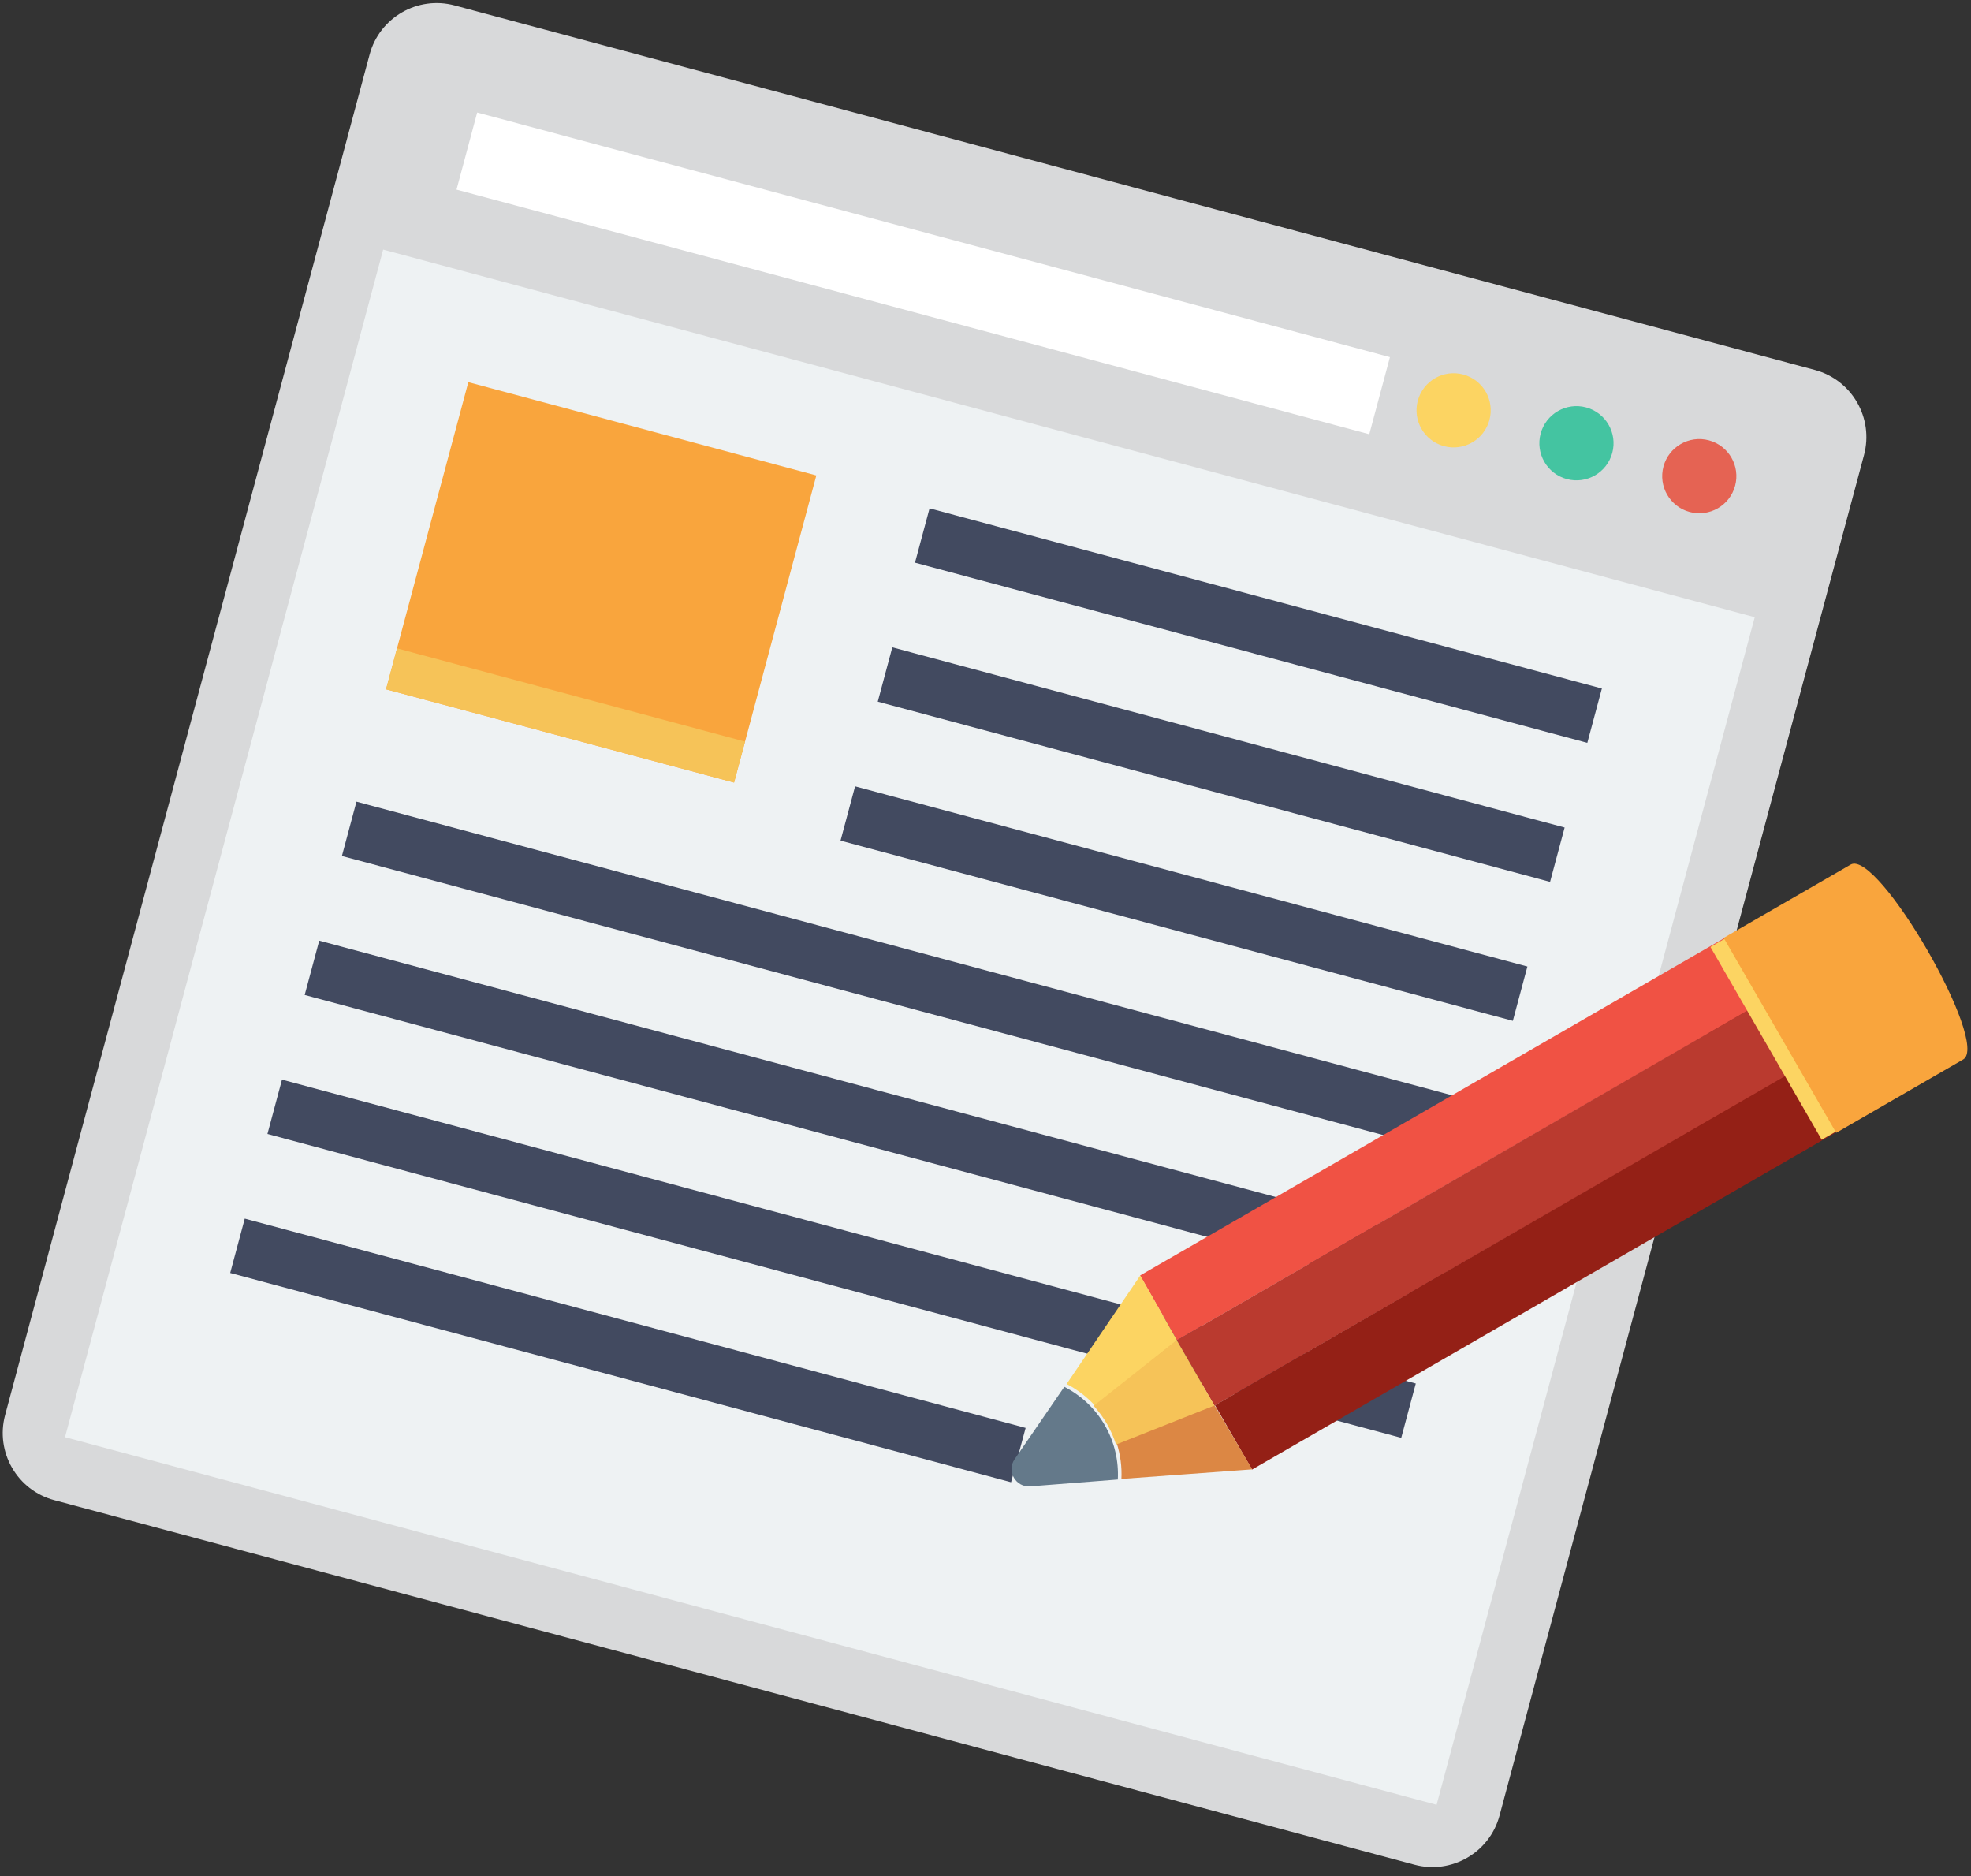
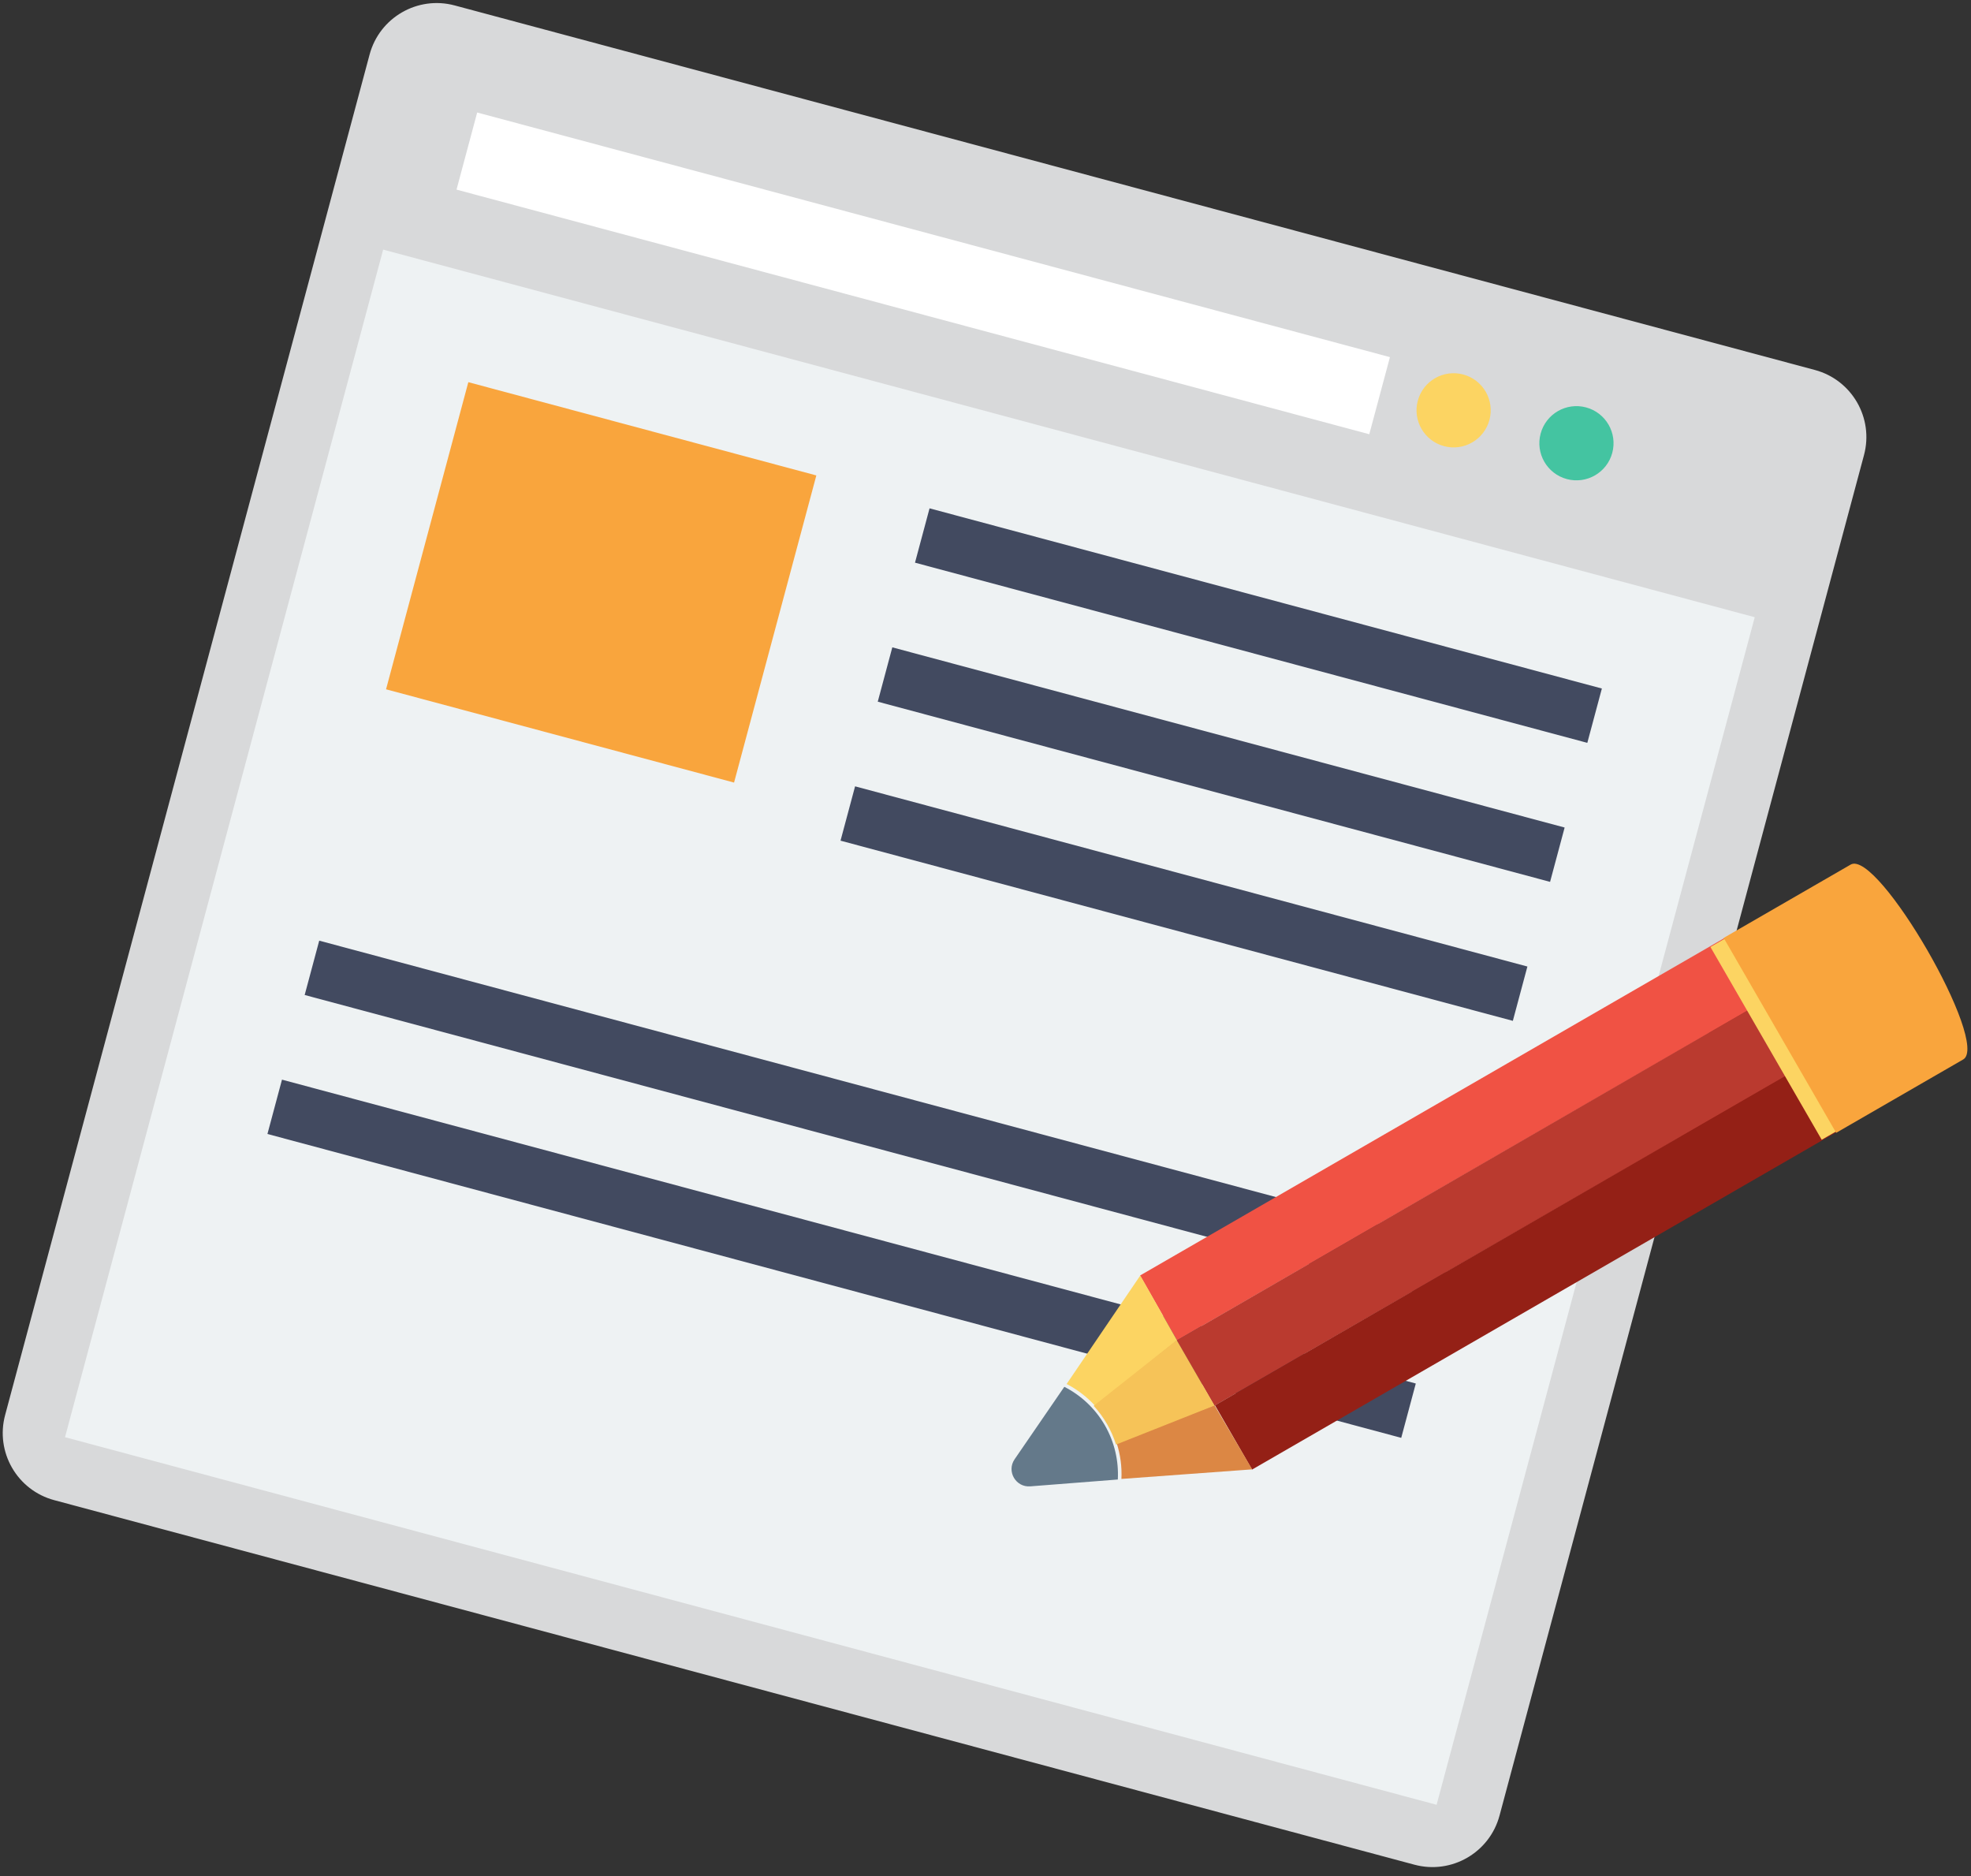
<svg xmlns="http://www.w3.org/2000/svg" width="186px" height="177px" viewBox="0 0 186 177" version="1.1">
  <rect x="0" y="0" width="186" height="177" fill="#333333" stroke="none" />
  <title>edit</title>
  <desc>Created with Sketch.</desc>
  <defs />
  <g id="Page-1" stroke="none" stroke-width="1" fill="none" fill-rule="evenodd">
    <g id="Desktop-HD" transform="translate(-955, -2086)" fill-rule="nonzero">
      <g id="Group-17" transform="translate(0, 1517)">
        <g id="Group-6">
          <g id="Group-9">
            <g id="Group-25">
              <g id="Group-21" transform="translate(299, 410)">
                <g id="Group-22">
                  <g id="edit" transform="translate(755.784, 250.328) rotate(-345) translate(-755.784, -250.328) translate(670.784, 177.328)">
                    <path d="M139.445,-1.42108547e-13 L6.555,-1.42108547e-13 C2.935,-1.42108547e-13 -1.13686838e-13,2.935 -1.13686838e-13,6.555 L-1.13686838e-13,139.445 C-1.13686838e-13,143.066 2.935,146 6.555,146 L139.445,146 C143.065,146 146,143.065 146,139.445 L146,6.555 C146,2.935 143.065,-1.42108547e-13 139.445,-1.42108547e-13 Z" id="Shape" fill="#D8D9DA" />
                    <g id="Group" transform="translate(6, 9)">
                      <rect id="Rectangle-path" fill="#EEF2F3" x="-2.27373675e-13" y="15" width="134" height="116" />
                      <rect id="Rectangle-path" fill="#FFFFFF" x="5.222" y="0.208" width="89.174" height="7.532" />
                    </g>
                    <circle id="Oval" fill="#FCD462" cx="107.5" cy="12.5" r="3.5" />
                    <circle id="Oval" fill="#44C4A1" cx="119.5" cy="12.5" r="3.5" />
-                     <circle id="Oval" fill="#E56353" cx="131.5" cy="12.5" r="3.5" />
                    <rect id="Rectangle-path" fill="#F9A53D" x="17" y="34" width="34" height="30" />
-                     <rect id="Rectangle-path" fill="#F6C358" x="17" y="60" width="34" height="4" />
                    <g id="Group" transform="translate(17, 34)" fill="#424A60">
                      <rect id="Rectangle-path" x="45.123" y="0.233" width="65.684" height="5.307" />
                      <rect id="Rectangle-path" x="45.123" y="13.811" width="65.684" height="5.307" />
                      <rect id="Rectangle-path" x="45.123" y="27.387" width="65.684" height="5.307" />
-                       <rect id="Rectangle-path" x="0.047" y="40.963" width="110.769" height="5.307" />
                      <rect id="Rectangle-path" x="0.047" y="54.539" width="110.769" height="5.307" />
                      <rect id="Rectangle-path" x="0.047" y="68.115" width="110.769" height="5.307" />
-                       <rect id="Rectangle-path" x="0.047" y="81.691" width="76.289" height="5.307" />
                    </g>
                    <g id="Group-4" transform="translate(93, 44)">
                      <polygon id="Rectangle-path" fill="#F05244" transform="translate(32.507, 34.521) rotate(-135) translate(-32.507, -34.521) " points="28.988 1.994 36.027 2.031 36.027 67.031 28.987 67.048" />
                      <polygon id="Rectangle-path" fill="#BA3A2F" transform="translate(37.533, 39.509) rotate(-135) translate(-37.533, -39.509) " points="33.988 6.929 41.101 6.93 41.136 72.022 33.931 72.09" />
                      <rect id="Rectangle-path" fill="#942016" transform="translate(42.5, 44.5) rotate(-135) translate(-42.5, -44.5) " x="39" y="12" width="7" height="65" />
                      <path d="M2.187,76.903 L10,74.141 C9.638,72.445 8.805,70.83 7.488,69.512 C6.17,68.195 4.555,67.362 2.859,67 L0.097,74.814 C-0.362,76.111 0.888,77.362 2.187,76.903 Z" id="Shape" fill="#64798A" />
                      <path d="M7.065,55 L3,66.687 C4.104,66.927 5.175,67.364 6.157,68 L12,60.016 L7.065,55 Z" id="Shape" fill="#FCD462" />
                      <path d="M22,69.935 L16.984,65 L9,70.843 C9.636,71.825 10.074,72.896 10.313,74 L22,69.935 Z" id="Shape" fill="#DC8744" />
                      <path d="M11.963,60 L6,68.016 C6.587,68.39 7.143,68.832 7.655,69.344 C8.168,69.857 8.61,70.413 8.984,71 L17,65.037 L11.963,60 Z" id="Shape" fill="#F6C358" />
                      <rect id="Rectangle-path" fill="#FCD462" transform="translate(59.5, 17.5) rotate(-135) translate(-59.5, -17.5) " x="49" y="16" width="21" height="3" />
                      <path d="M67.014,25 L52,9.986 L61.785,0.201 C63.884,-1.898 78.898,13.116 76.799,15.215 L67.014,25 Z" id="Shape" fill="#F9A53D" />
                    </g>
                  </g>
                </g>
              </g>
            </g>
          </g>
        </g>
      </g>
    </g>
  </g>
</svg>